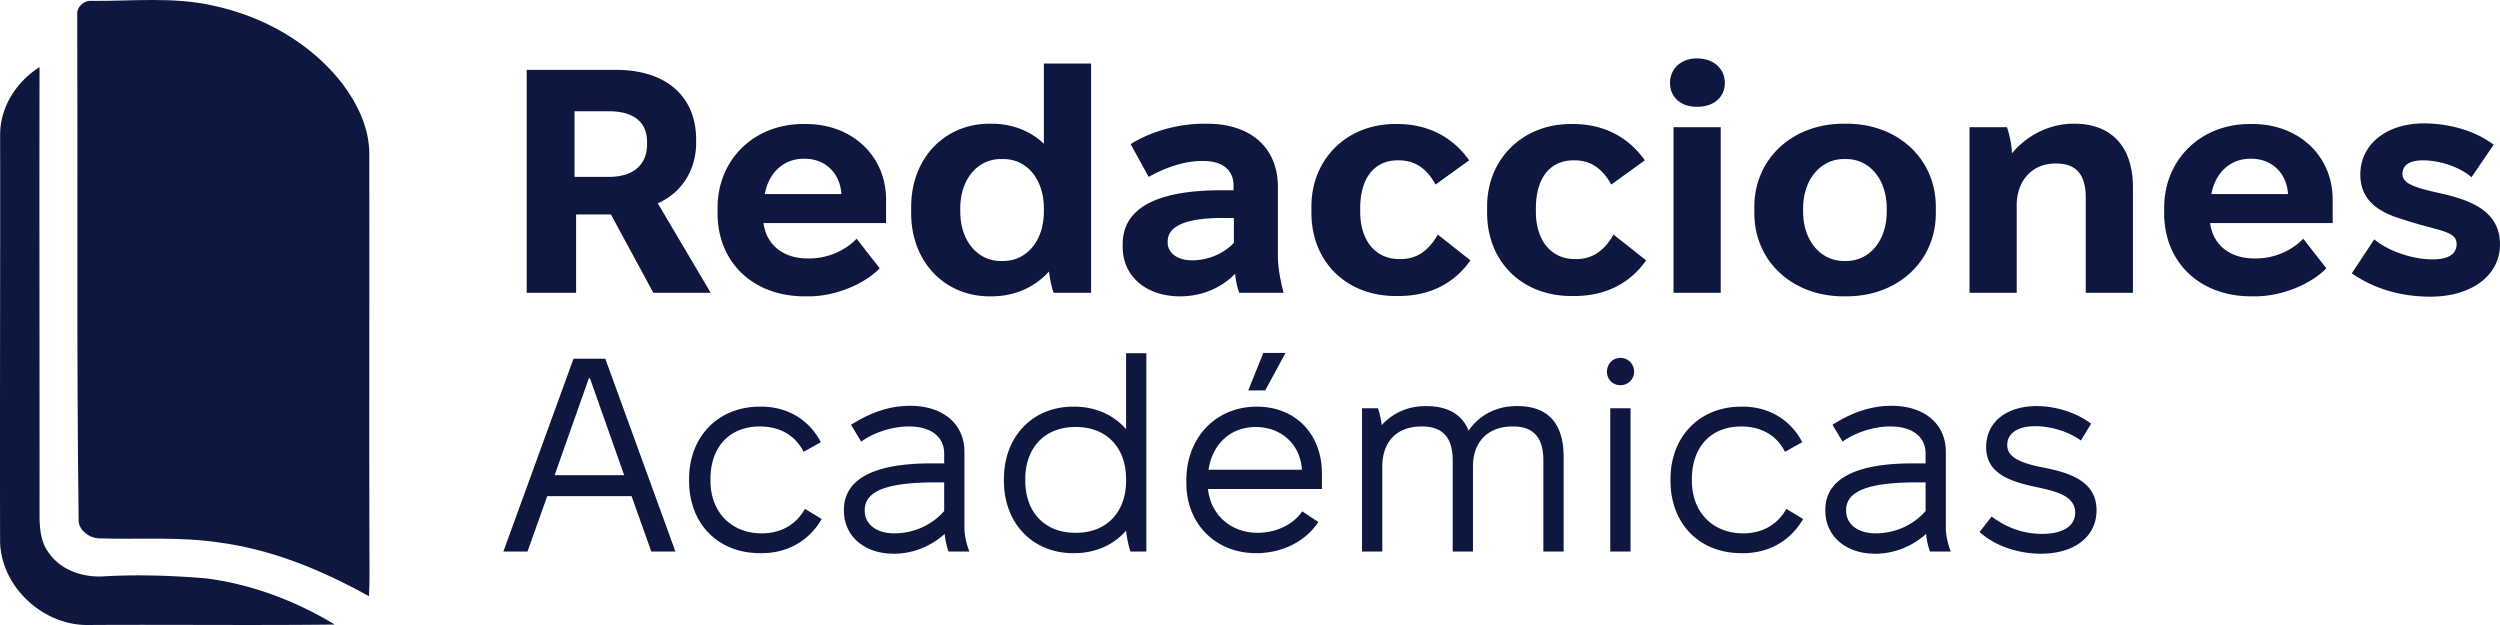
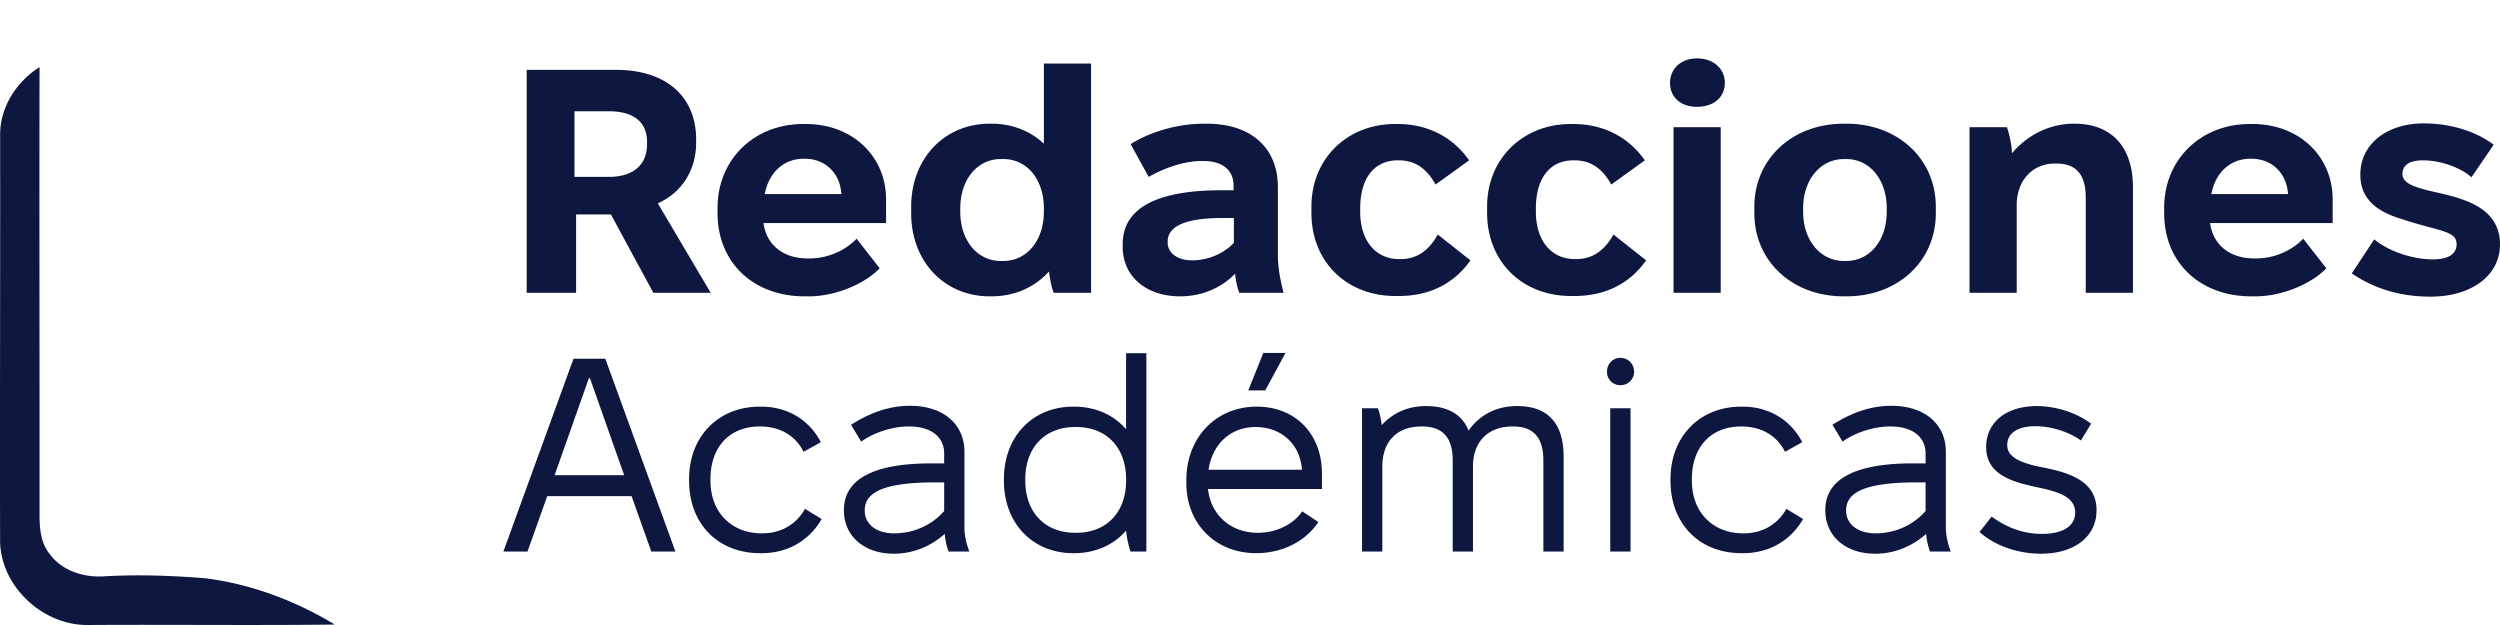
<svg xmlns="http://www.w3.org/2000/svg" width="160" height="40" fill="none">
-   <path d="M4.943.891c-.02-.469.453-.884.92-.835 2.587.024 5.215-.274 7.765.3 3.211.68 6.265 2.391 8.282 4.997.98 1.304 1.738 2.87 1.725 4.53.018 8.407-.02 16.813.008 25.22 0 1.016.027 2.034-.029 3.054-2.962-1.64-6.155-2.98-9.539-3.43-2.573-.397-5.19-.187-7.782-.272-.585-.04-1.212-.489-1.26-1.099-.139-10.82-.05-21.643-.09-32.464Z" fill="#0E173F" />
  <path d="M.01 8.572C.02 6.83 1.072 5.21 2.531 4.294c-.02 9.614.007 19.228 0 28.843.016.792.106 1.638.623 2.283.755 1.067 2.113 1.524 3.386 1.472 2.206-.134 4.42-.059 6.621.12 2.93.373 5.746 1.435 8.263 2.959-5.26.063-10.522-.006-15.78.029-2.887.04-5.57-2.438-5.638-5.326-.022-8.7.016-17.403.002-26.102Zm33.698 10.169V4.471h5.716c3.203 0 5.129 1.693 5.129 4.465v.204c0 1.753-.933 3.2-2.453 3.873l3.385 5.728h-3.669L39.1 13.727h-2.23v5.014h-3.162Zm3.06-7.42h2.19c1.642 0 2.453-.835 2.453-2.079v-.163c0-1.244-.831-1.957-2.433-1.957h-2.21v4.2Zm14.73 7.645c-3.284 0-5.574-2.161-5.574-5.32v-.347c0-3.099 2.351-5.362 5.473-5.362h.182c2.98 0 5.129 2.06 5.129 4.832v1.508h-7.845c.182 1.386 1.257 2.263 2.817 2.263h.122c1.257 0 2.372-.571 3.02-1.264l1.48 1.896c-1.013 1.04-2.878 1.794-4.54 1.794h-.264Zm-2.554-6.544h4.905c-.08-1.325-1.013-2.263-2.351-2.263h-.06c-1.258 0-2.23.856-2.494 2.263Zm14.398 6.544c-2.898 0-5.027-2.222-5.027-5.32v-.409c0-3.098 2.129-5.32 5.027-5.32h.122c1.317 0 2.493.469 3.344 1.284V4.064h3.02v14.677h-2.391c-.142-.346-.243-.917-.304-1.366-.892 1-2.19 1.59-3.67 1.59h-.12Zm.71-2.263h.162c1.5 0 2.594-1.305 2.594-3.16v-.204c0-1.855-1.074-3.16-2.594-3.16h-.162c-1.5 0-2.595 1.305-2.595 3.16v.204c0 1.855 1.095 3.16 2.595 3.16Zm11.47 2.263c-2.149 0-3.67-1.264-3.67-3.16v-.183c0-2.263 2.109-3.446 6.305-3.446h.79v-.305c0-.938-.648-1.57-1.946-1.57h-.08c-1.055 0-2.291.387-3.406 1.02l-1.155-2.1c1.277-.795 3-1.305 4.702-1.305h.183c2.777 0 4.54 1.508 4.54 4.057v4.341c0 .857.163 1.631.365 2.426h-2.838a4.762 4.762 0 0 1-.263-1.223c-.811.836-2.027 1.448-3.527 1.448Zm.77-2.304c.993 0 2.007-.408 2.676-1.121v-1.59h-.73c-2.372 0-3.507.53-3.507 1.508v.062c0 .672.629 1.141 1.561 1.141Zm13.031 2.283c-3.183 0-5.392-2.222-5.392-5.32v-.408c0-3.058 2.29-5.28 5.351-5.28h.163c1.986 0 3.567.877 4.58 2.324l-2.148 1.55c-.588-1.06-1.338-1.55-2.372-1.55h-.04c-1.5 0-2.412 1.121-2.412 3.078v.204c0 1.896 1.013 3.038 2.493 3.038h.101c1.075 0 1.825-.592 2.372-1.57l2.088 1.651c-1.014 1.447-2.554 2.283-4.602 2.283h-.182Zm11.244 0c-3.183 0-5.392-2.222-5.392-5.32v-.408c0-3.058 2.29-5.28 5.351-5.28h.162c1.987 0 3.568.877 4.581 2.324l-2.148 1.55c-.588-1.06-1.338-1.55-2.372-1.55h-.04c-1.5 0-2.413 1.121-2.413 3.078v.204c0 1.896 1.014 3.038 2.494 3.038h.101c1.074 0 1.824-.592 2.372-1.57l2.088 1.651c-1.014 1.447-2.555 2.283-4.602 2.283h-.182Zm8.038-12.108c-1.034 0-1.723-.612-1.723-1.53 0-.917.709-1.569 1.723-1.569 1.054 0 1.784.652 1.784 1.57 0 .917-.71 1.529-1.784 1.529Zm-1.5 11.904v-10.6h3.02v10.6h-3.02Zm10.889.225c-3.304 0-5.716-2.263-5.716-5.32v-.409c0-3.057 2.412-5.32 5.716-5.32h.183c3.304 0 5.716 2.263 5.716 5.32v.408c0 3.058-2.412 5.32-5.716 5.32h-.183Zm.021-2.263h.141c1.501 0 2.595-1.305 2.595-3.16v-.204c0-1.855-1.094-3.16-2.595-3.16h-.141c-1.5 0-2.615 1.305-2.615 3.16v.204c0 1.855 1.115 3.16 2.615 3.16Zm8.034 2.038v-10.6h2.392c.162.428.324 1.223.324 1.672 1.055-1.264 2.534-1.896 3.933-1.896h.061c2.412 0 3.75 1.508 3.75 4.077v6.747h-3.021v-6.095c0-1.447-.587-2.18-1.885-2.18h-.081c-1.459 0-2.453 1.1-2.453 2.67v5.605h-3.02Zm18.032.225c-3.283 0-5.574-2.161-5.574-5.32v-.347c0-3.099 2.351-5.362 5.473-5.362h.183c2.979 0 5.128 2.06 5.128 4.832v1.508h-7.845c.183 1.386 1.257 2.263 2.818 2.263h.121c1.257 0 2.372-.571 3.021-1.264l1.48 1.896c-1.014 1.04-2.879 1.794-4.541 1.794h-.264Zm-2.554-6.544h4.906c-.081-1.325-1.014-2.263-2.352-2.263h-.06c-1.257 0-2.23.856-2.494 2.263Zm14.034 6.564c-1.946 0-3.608-.51-5.048-1.488l1.44-2.181c.891.754 2.452 1.284 3.729 1.284.994 0 1.541-.326 1.541-.978 0-.877-1.155-.816-3.466-1.59-1.379-.408-2.696-1.122-2.696-2.854 0-1.998 1.743-3.282 4.054-3.282 1.682 0 3.324.489 4.48 1.365l-1.419 2.08c-.75-.653-2.027-1.08-3.102-1.08-.932 0-1.317.346-1.317.876 0 .652.912.897 2.473 1.243 1.763.408 3.77 1.06 3.77 3.262 0 2.018-1.865 3.343-4.439 3.343ZM32.217 35.297l4.488-12.34h2.034l4.487 12.34h-1.542l-1.263-3.543h-5.399l-1.262 3.543h-1.543Zm3.278-4.883h4.453l-2.191-6.205h-.07l-2.192 6.205Zm13.147 4.989c-2.682 0-4.54-1.868-4.54-4.636v-.106c0-2.75 1.894-4.636 4.523-4.636h.088c1.805 0 3.137.952 3.821 2.274l-1.104.617c-.491-.987-1.455-1.622-2.788-1.622h-.017c-1.928 0-3.155 1.305-3.155 3.367v.106c0 2.027 1.35 3.367 3.278 3.367h.017c1.367 0 2.28-.705 2.752-1.569l1.07.652c-.737 1.287-2.069 2.186-3.84 2.186h-.105Zm8.559.035c-1.893 0-3.19-1.128-3.19-2.767v-.035c0-1.957 1.876-2.98 5.592-2.98h.824v-.634c0-1.076-.86-1.728-2.244-1.728h-.035c-1 0-2.209.37-3.033.97l-.648-1.076c1.157-.74 2.401-1.216 3.751-1.216h.035c2.104 0 3.471 1.163 3.471 2.944v4.883c0 .494.158 1.11.316 1.498h-1.333a4.502 4.502 0 0 1-.245-1.128c-.947.846-2.104 1.27-3.26 1.27Zm.018-1.304c1.332 0 2.472-.582 3.208-1.428v-1.833h-.561c-3.138 0-4.523.564-4.523 1.78v.035c0 .864.754 1.446 1.876 1.446Zm11.467 1.269c-2.576 0-4.435-1.886-4.435-4.636v-.106c0-2.75 1.859-4.636 4.435-4.636h.053c1.367 0 2.542.529 3.33 1.445v-4.865h1.298v12.692H72.35a6.248 6.248 0 0 1-.28-1.34c-.79.917-1.964 1.446-3.33 1.446h-.053Zm.123-1.304h.07c1.929 0 3.19-1.305 3.19-3.332v-.106c0-2.027-1.261-3.332-3.19-3.332h-.07c-1.928 0-3.19 1.305-3.19 3.332v.106c0 2.027 1.262 3.332 3.19 3.332Zm12.166-9.114h-1.087l.965-2.398h1.42l-1.298 2.398Zm-.578 10.418c-2.63 0-4.47-1.904-4.47-4.477v-.194c0-2.733 1.893-4.707 4.505-4.707 2.472 0 4.172 1.745 4.172 4.284v.987h-7.293c.176 1.64 1.438 2.803 3.191 2.803 1.245 0 2.332-.6 2.84-1.375l1.034.687c-.859 1.287-2.366 1.992-3.98 1.992Zm-3.05-5.341h5.977c-.105-1.622-1.314-2.733-2.962-2.733-1.613 0-2.77 1.093-3.015 2.733Zm9.823 5.235v-9.166h1.017c.106.264.193.705.246 1.075.684-.758 1.665-1.216 2.787-1.216h.053c1.385 0 2.296.528 2.717 1.568.684-.987 1.77-1.569 3.068-1.569h.052c1.981 0 2.963 1.129 2.963 3.262v6.046h-1.297v-5.835c0-1.41-.596-2.168-1.929-2.168h-.052c-1.49 0-2.525.9-2.525 2.574v5.43h-1.297v-5.836c0-1.41-.596-2.168-1.963-2.168h-.053c-1.49 0-2.489.9-2.489 2.574v5.43h-1.297Zm16.536-10.647a.841.841 0 0 1-.859-.864c0-.494.368-.882.859-.882a.87.87 0 0 1 .876.882.855.855 0 0 1-.876.864Zm-.649 10.648V26.13h1.298v9.168h-1.298Zm8.396.105c-2.683 0-4.541-1.868-4.541-4.636v-.106c0-2.75 1.894-4.636 4.523-4.636h.088c1.805 0 3.138.952 3.821 2.274l-1.104.617c-.491-.987-1.455-1.622-2.787-1.622h-.018c-1.928 0-3.155 1.305-3.155 3.367v.106c0 2.027 1.349 3.367 3.278 3.367h.017c1.368 0 2.279-.705 2.752-1.569l1.07.652c-.736 1.287-2.069 2.186-3.839 2.186h-.105Zm8.558.035c-1.893 0-3.19-1.128-3.19-2.767v-.035c0-1.957 1.876-2.98 5.592-2.98h.824v-.634c0-1.076-.859-1.728-2.244-1.728h-.035c-.999 0-2.209.37-3.033.97l-.648-1.076c1.157-.74 2.401-1.216 3.751-1.216h.035c2.104 0 3.471 1.163 3.471 2.944v4.883c0 .494.158 1.11.316 1.498h-1.333a4.508 4.508 0 0 1-.245-1.128c-.947.846-2.104 1.27-3.261 1.27Zm.018-1.304c1.332 0 2.472-.582 3.208-1.428v-1.833h-.561c-3.138 0-4.523.564-4.523 1.78v.035c0 .864.754 1.446 1.876 1.446Zm10.591 1.304c-1.437 0-2.945-.493-3.927-1.392l.772-.987c.999.74 2.068 1.11 3.225 1.11 1.35 0 2.121-.511 2.121-1.357 0-1.058-1.157-1.358-2.489-1.64-1.543-.335-3.208-.793-3.208-2.556 0-1.604 1.297-2.627 3.243-2.627 1.21 0 2.559.424 3.471 1.129l-.649 1.075c-.806-.582-1.945-.917-2.91-.917-1.174 0-1.805.476-1.805 1.2 0 .669.561 1.11 2.296 1.445 1.631.317 3.419.846 3.419 2.732 0 1.71-1.438 2.785-3.559 2.785Z" fill="#0E173F" />
</svg>